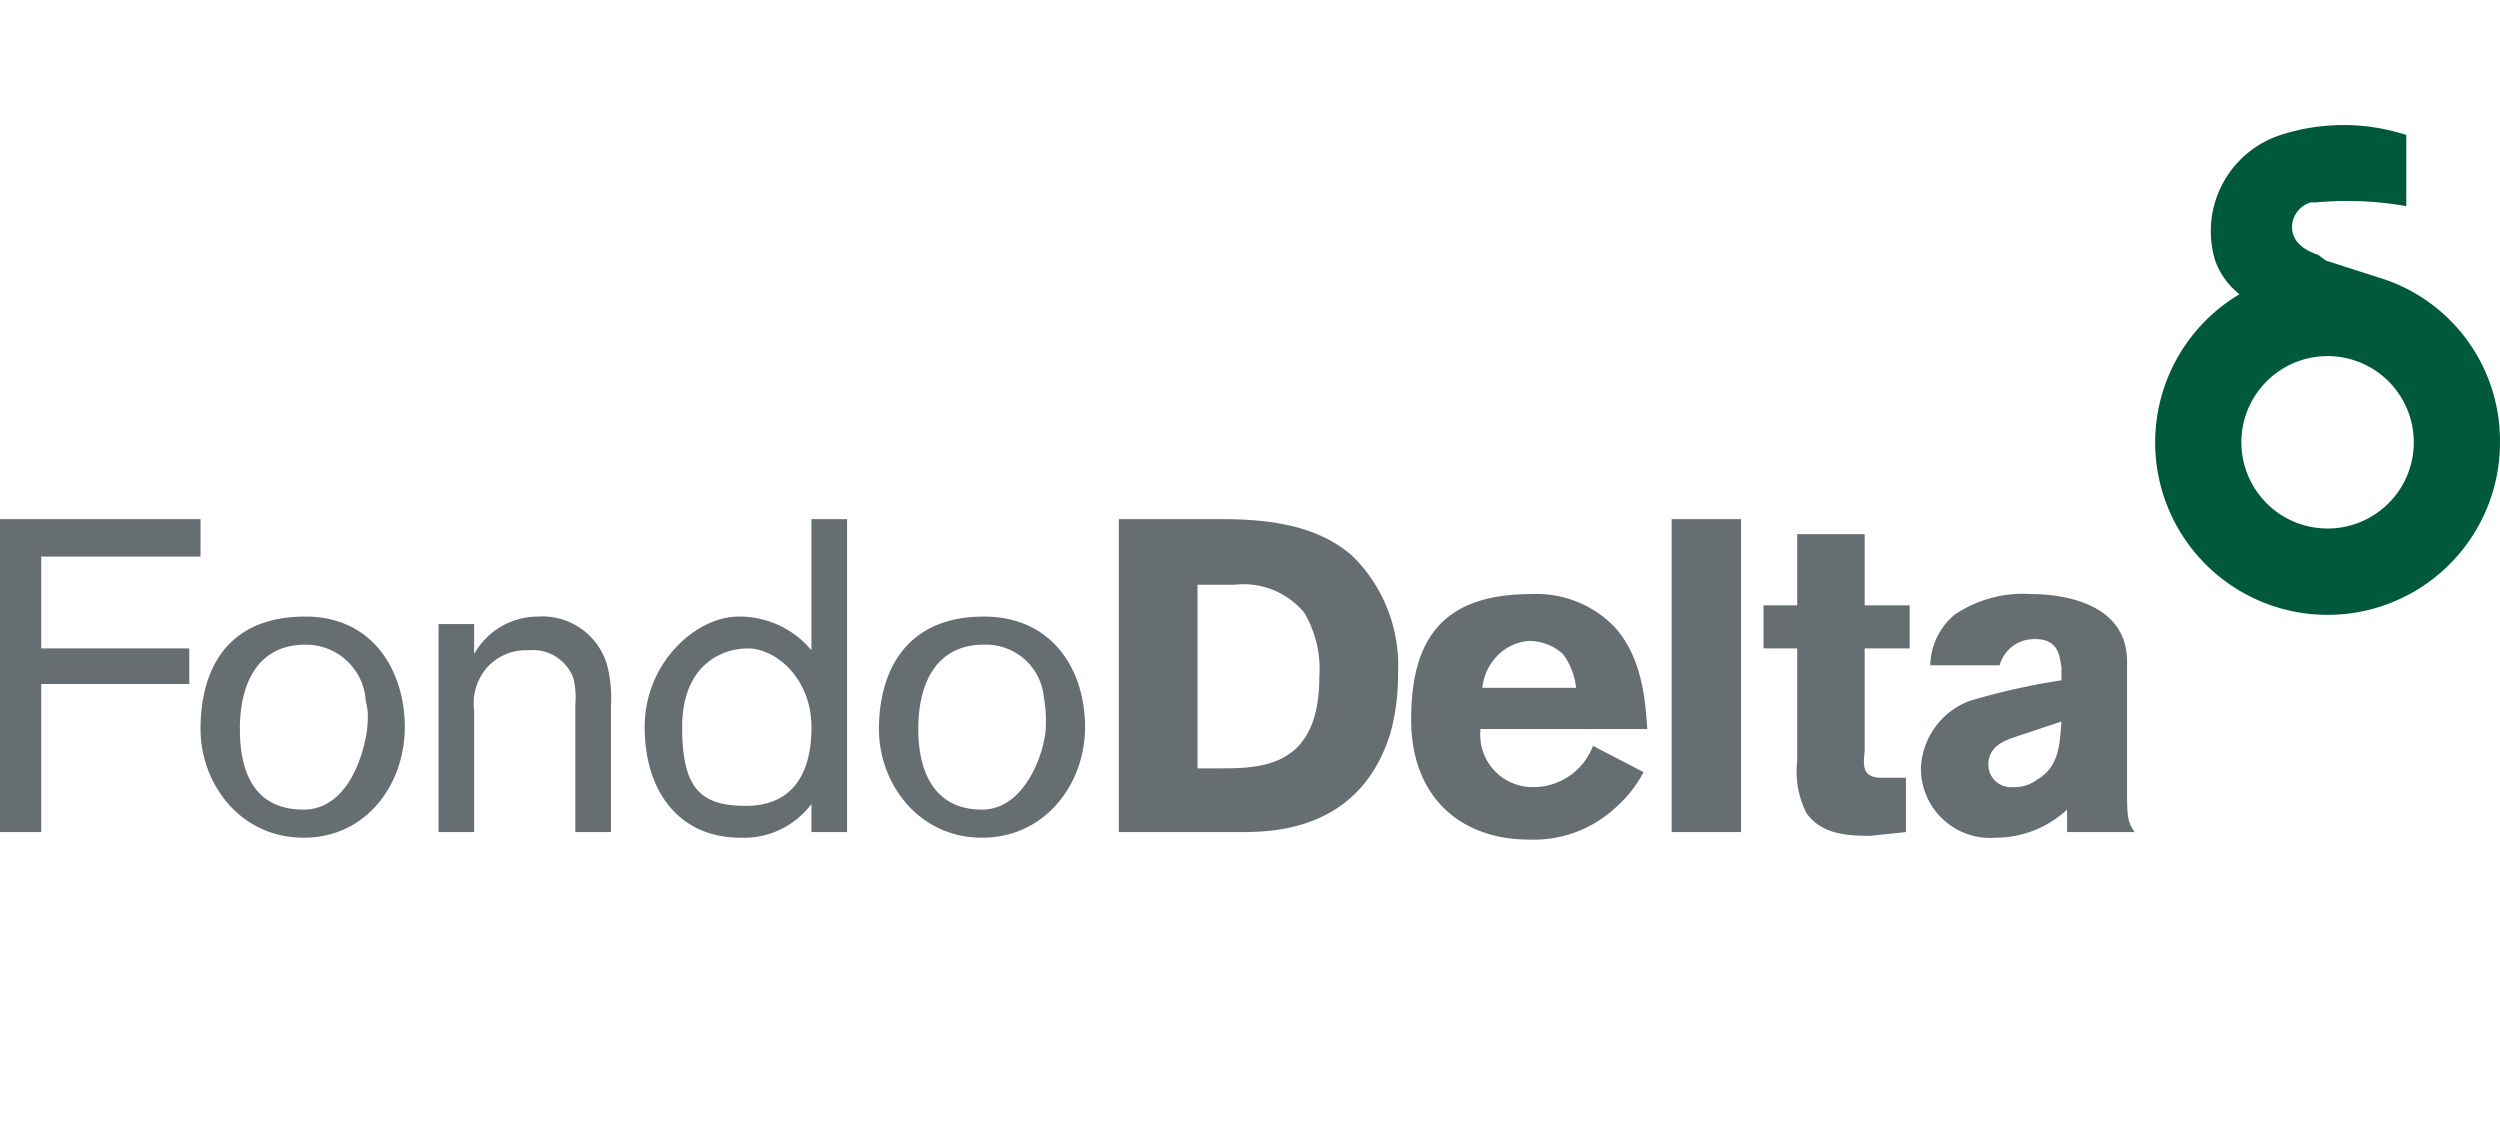
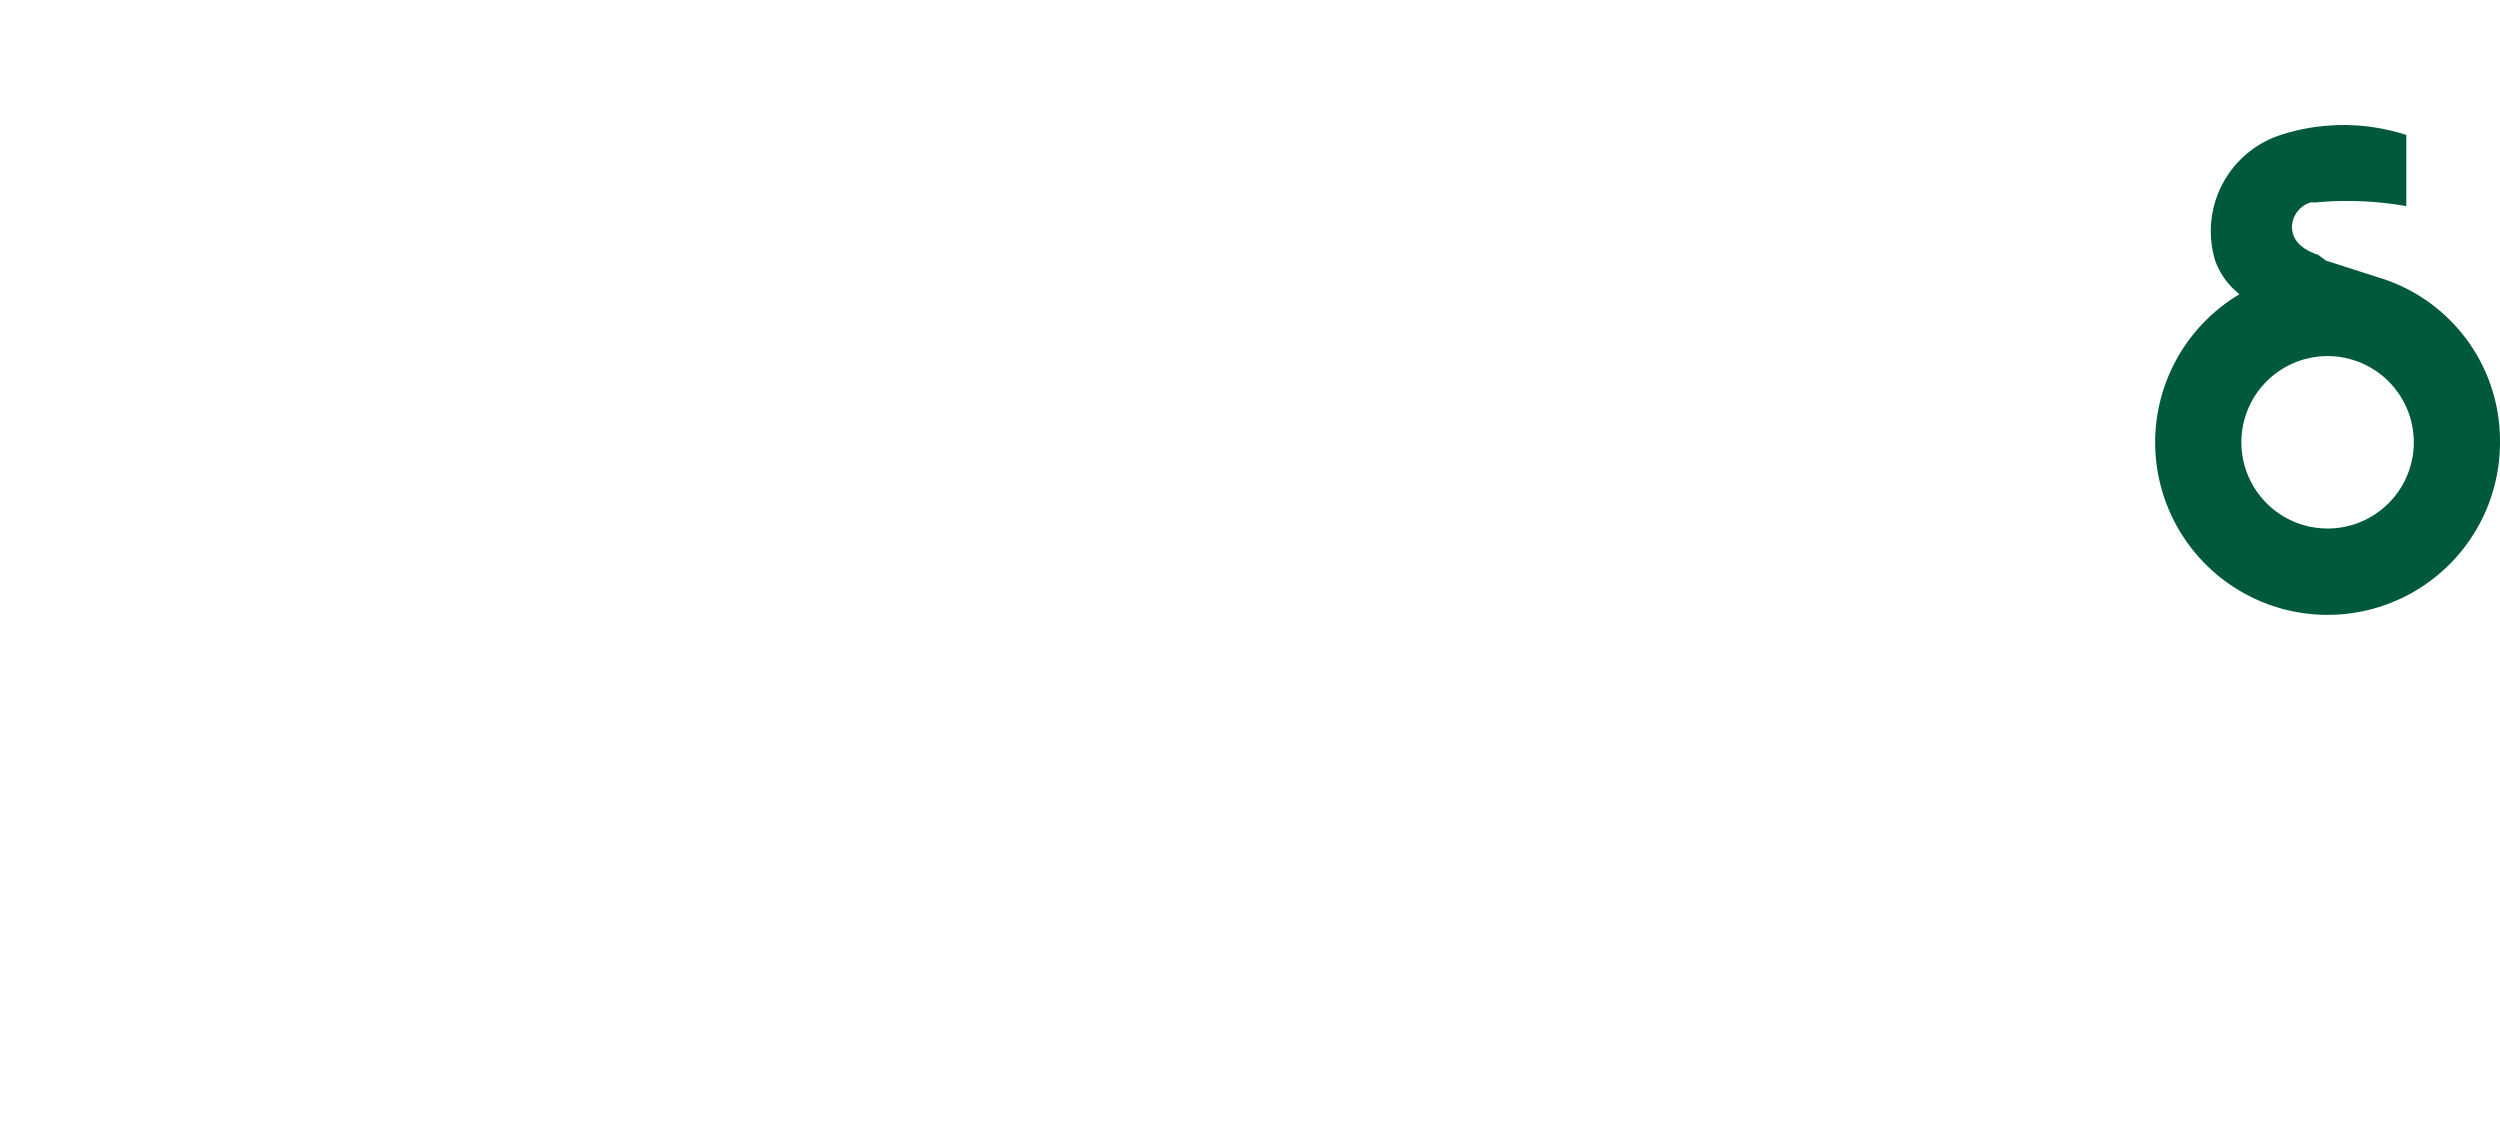
<svg xmlns="http://www.w3.org/2000/svg" id="Livello_1" data-name="Livello 1" width="133.4" height="60" viewBox="0 0 133.4 60">
  <defs>
    <style>.cls-1{fill:#676e71;}.cls-1,.cls-2{fill-rule:evenodd;}.cls-2{fill:#01593d;}</style>
  </defs>
  <title>fondi</title>
  <g id="RE-Desk">
    <g id="HP_RealEstate_CanvasA" data-name="HP RealEstate CanvasA">
      <g id="fondi">
        <g id="chiusi">
          <g id="loghi">
            <g id="delta">
-               <path id="Combined-Shape" class="cls-1" d="M81.7,31.7a5.8,5.8,0,0,1,4.4,1.7c1.6,1.7,1.7,4.2,1.8,5.5H79A2.8,2.8,0,0,0,81.9,42,3.4,3.4,0,0,0,85,39.8l2.7,1.4a6.6,6.6,0,0,1-1.5,1.9,6.4,6.4,0,0,1-4.6,1.7c-3.7,0-6.3-2.3-6.3-6.4S76.8,31.7,81.7,31.7ZM16.3,32.9c3.6,0,5.3,2.9,5.3,5.9s-2,5.9-5.4,5.9-5.5-2.9-5.5-5.8S11.9,32.9,16.3,32.9Zm28.9-5.2V44.4H43.3V42.9a4.5,4.5,0,0,1-3.8,1.8c-3.2,0-5.1-2.4-5.1-5.9s2.8-5.9,5-5.9a5,5,0,0,1,3.9,1.8v-7Zm7.3,5.2c3.7,0,5.4,2.9,5.4,5.9s-2.1,5.9-5.5,5.9-5.5-2.9-5.5-5.8S48.2,32.9,52.5,32.9Zm55.9-1.2c1.5,0,5.1.4,5.1,3.6v7.1c0,1.4.1,1.5.4,2h-3.6V43.2a5.6,5.6,0,0,1-3.8,1.5,3.7,3.7,0,0,1-4-3.7,4,4,0,0,1,2.6-3.6,36.5,36.5,0,0,1,4.9-1.1v-.7c-.1-.5-.1-1.5-1.4-1.5s-1.8,1-1.9,1.4H103a3.6,3.6,0,0,1,1.3-2.7A6.5,6.5,0,0,1,108.4,31.7Zm-8.9-3.2v3.8h2.4v2.3H99.5v5.5c-.1.8-.1,1.4.9,1.4h1.3v2.9l-1.9.2c-1.3,0-2.6-.1-3.4-1.2a4.9,4.9,0,0,1-.5-2.8v-6H94.1V32.3h1.8V28.5Zm-88.8-.8v2H2.2v4.9h7.9v1.9H2.2v7.9H0V27.7Zm18,5.2a3.6,3.6,0,0,1,3.7,2.6,7.2,7.2,0,0,1,.2,2.2v6.7H30.7V37.6a4.5,4.5,0,0,0-.1-1.4,2.3,2.3,0,0,0-2.4-1.5,2.8,2.8,0,0,0-2.1.8,2.9,2.9,0,0,0-.8,2.4v6.5H23.4V33.3h1.9v1.6A3.9,3.9,0,0,1,28.7,32.9ZM65,27.7c2,0,5.1.1,7.2,2a8.2,8.2,0,0,1,2.4,6.2,11.9,11.9,0,0,1-.4,3.2c-1.6,5.2-6.2,5.3-8,5.3H59.7V27.7Zm27.9,0V44.4H89.2V27.7ZM16.3,34.4c-2.5,0-3.5,2-3.5,4.5s.9,4.3,3.4,4.3,3.3-3.3,3.4-4.4-.1-1.2-.1-1.6A3.2,3.2,0,0,0,16.3,34.4Zm36.2,0c-2.5,0-3.5,2-3.5,4.5s1,4.3,3.4,4.3,3.4-3.3,3.4-4.4a7.1,7.1,0,0,0-.1-1.6A3.1,3.1,0,0,0,52.5,34.4Zm-12.6.2c-1.4,0-3.5.9-3.5,4.2s1,4.2,3.4,4.2,3.5-1.6,3.5-4.2S41.4,34.6,39.9,34.6ZM110,38.5l-2.4.8c-.6.2-1.5.5-1.5,1.5a1.2,1.2,0,0,0,1.3,1.2,2,2,0,0,0,1.3-.4C109.9,40.9,109.9,39.7,110,38.5ZM65.9,31.2h-2V41h1.2c2.3,0,5.3-.1,5.3-4.9a5.9,5.9,0,0,0-.8-3.4A4.2,4.2,0,0,0,65.9,31.2Zm15.7,3a2.6,2.6,0,0,0-1.8.9,2.8,2.8,0,0,0-.7,1.6h5a3.7,3.7,0,0,0-.7-1.8A2.7,2.7,0,0,0,81.6,34.2Z" />
              <path id="Fill-19" class="cls-2" d="M127.6,26.7a4.6,4.6,0,1,0-6.5.3,4.6,4.6,0,0,0,6.5-.3Zm-3.5-12.8,2.8.9a9.1,9.1,0,0,1,6.5,8.8,9.2,9.2,0,1,1-13.9-7.9,4,4,0,0,1-1.3-1.8,5.4,5.4,0,0,1,3.5-6.7,10.9,10.9,0,0,1,6.7,0V11a18,18,0,0,0-4.8-.2h-.3a1.4,1.4,0,0,0-1,1.3c0,.7.5,1.2,1.4,1.5Z" />
            </g>
          </g>
        </g>
      </g>
    </g>
  </g>
</svg>